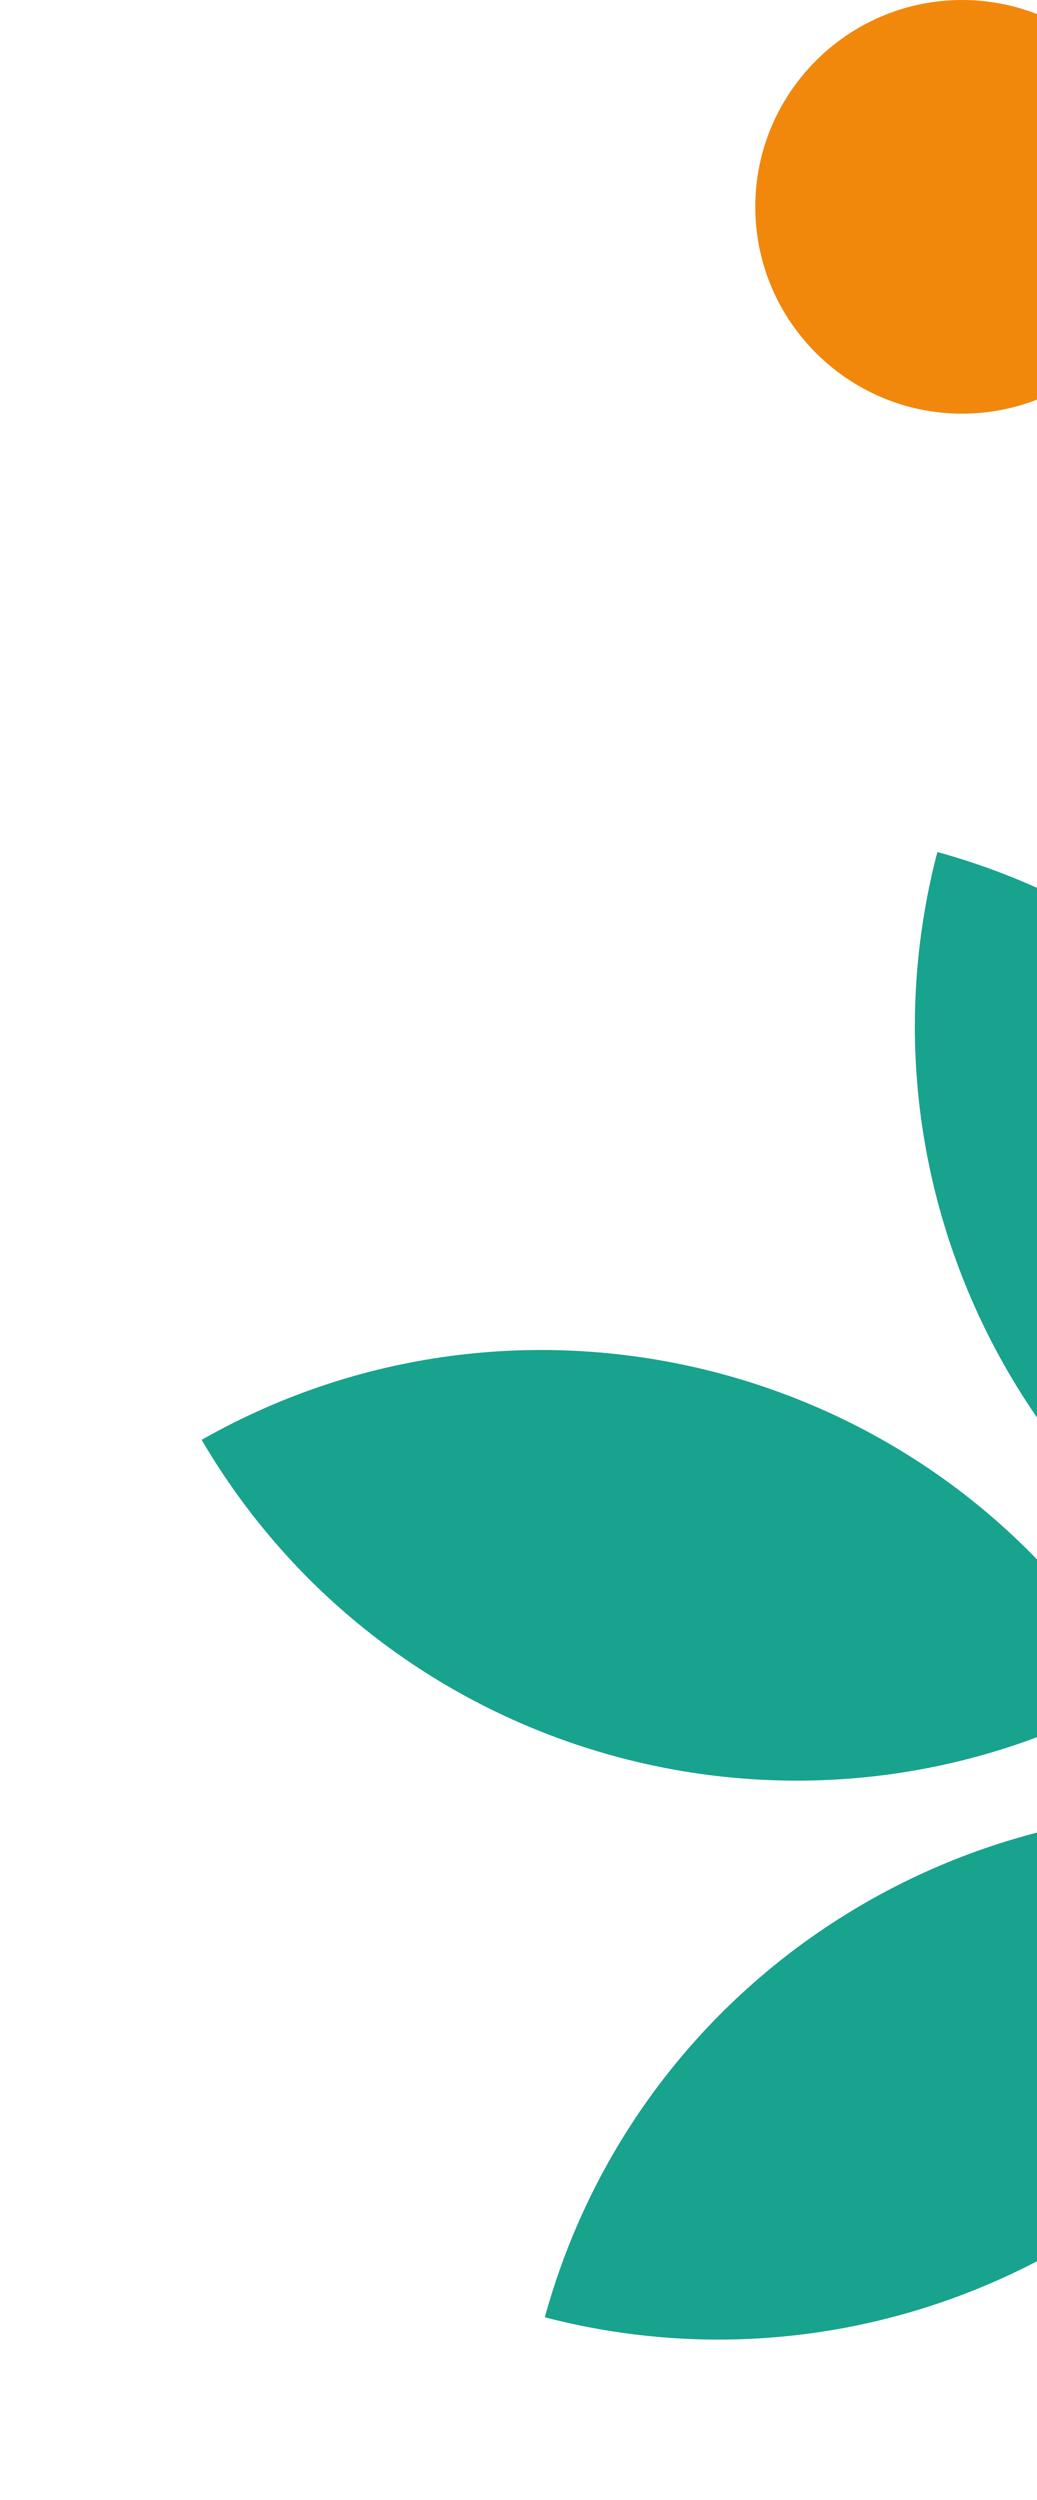
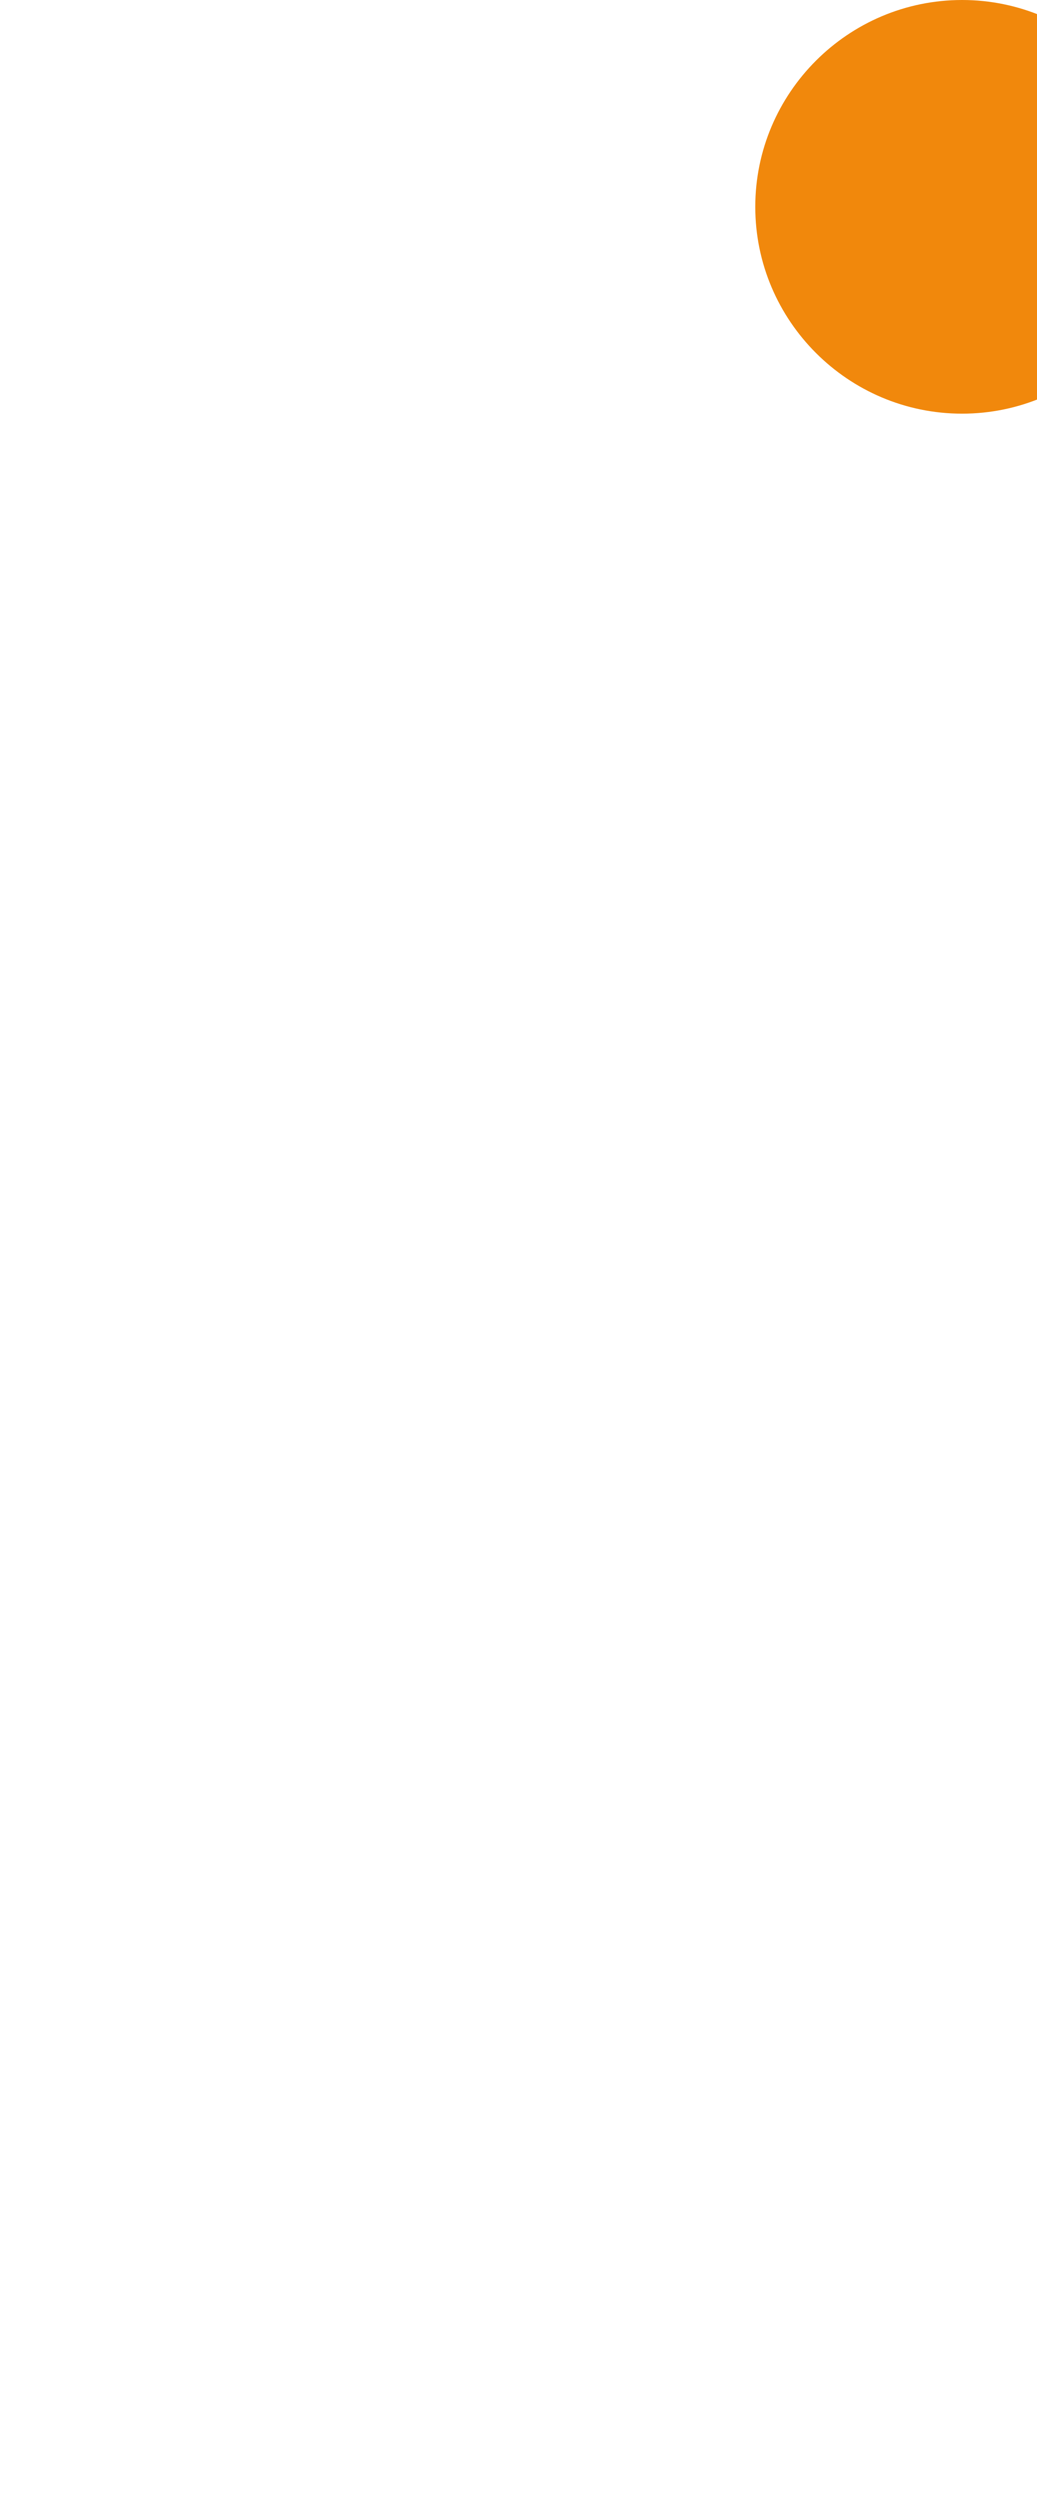
<svg xmlns="http://www.w3.org/2000/svg" width="173" height="417" viewBox="0 0 173 417" fill="none">
  <path fill-rule="evenodd" clip-rule="evenodd" d="M160.5 69C179.498 69 195 53.508 195 34.5C195 15.493 179.507 0 160.5 0C141.493 0 126 15.493 126 34.5C126 53.508 141.493 69 160.5 69Z" fill="#F1880C" />
-   <path fill-rule="evenodd" clip-rule="evenodd" d="M189.575 282.013C157.926 227.756 88.203 209.176 33.644 240.162C33.767 240.375 33.889 240.588 34.012 240.801C66.073 294.705 135.29 312.841 189.575 282.013Z" fill="#17A38D" />
-   <path fill-rule="evenodd" clip-rule="evenodd" d="M237.051 281.967C253.036 221.224 216.873 158.788 156.383 142.117C156.319 142.357 156.257 142.589 156.192 142.828C140.745 203.612 176.864 265.378 237.051 281.967Z" fill="#17A38D" />
-   <path fill-rule="evenodd" clip-rule="evenodd" d="M230.68 305.742C214.152 366.339 151.616 402.33 90.894 386.522C90.959 386.282 91.021 386.05 91.085 385.811C108.099 325.447 170.262 290.016 230.68 305.742Z" fill="#17A38D" />
</svg>